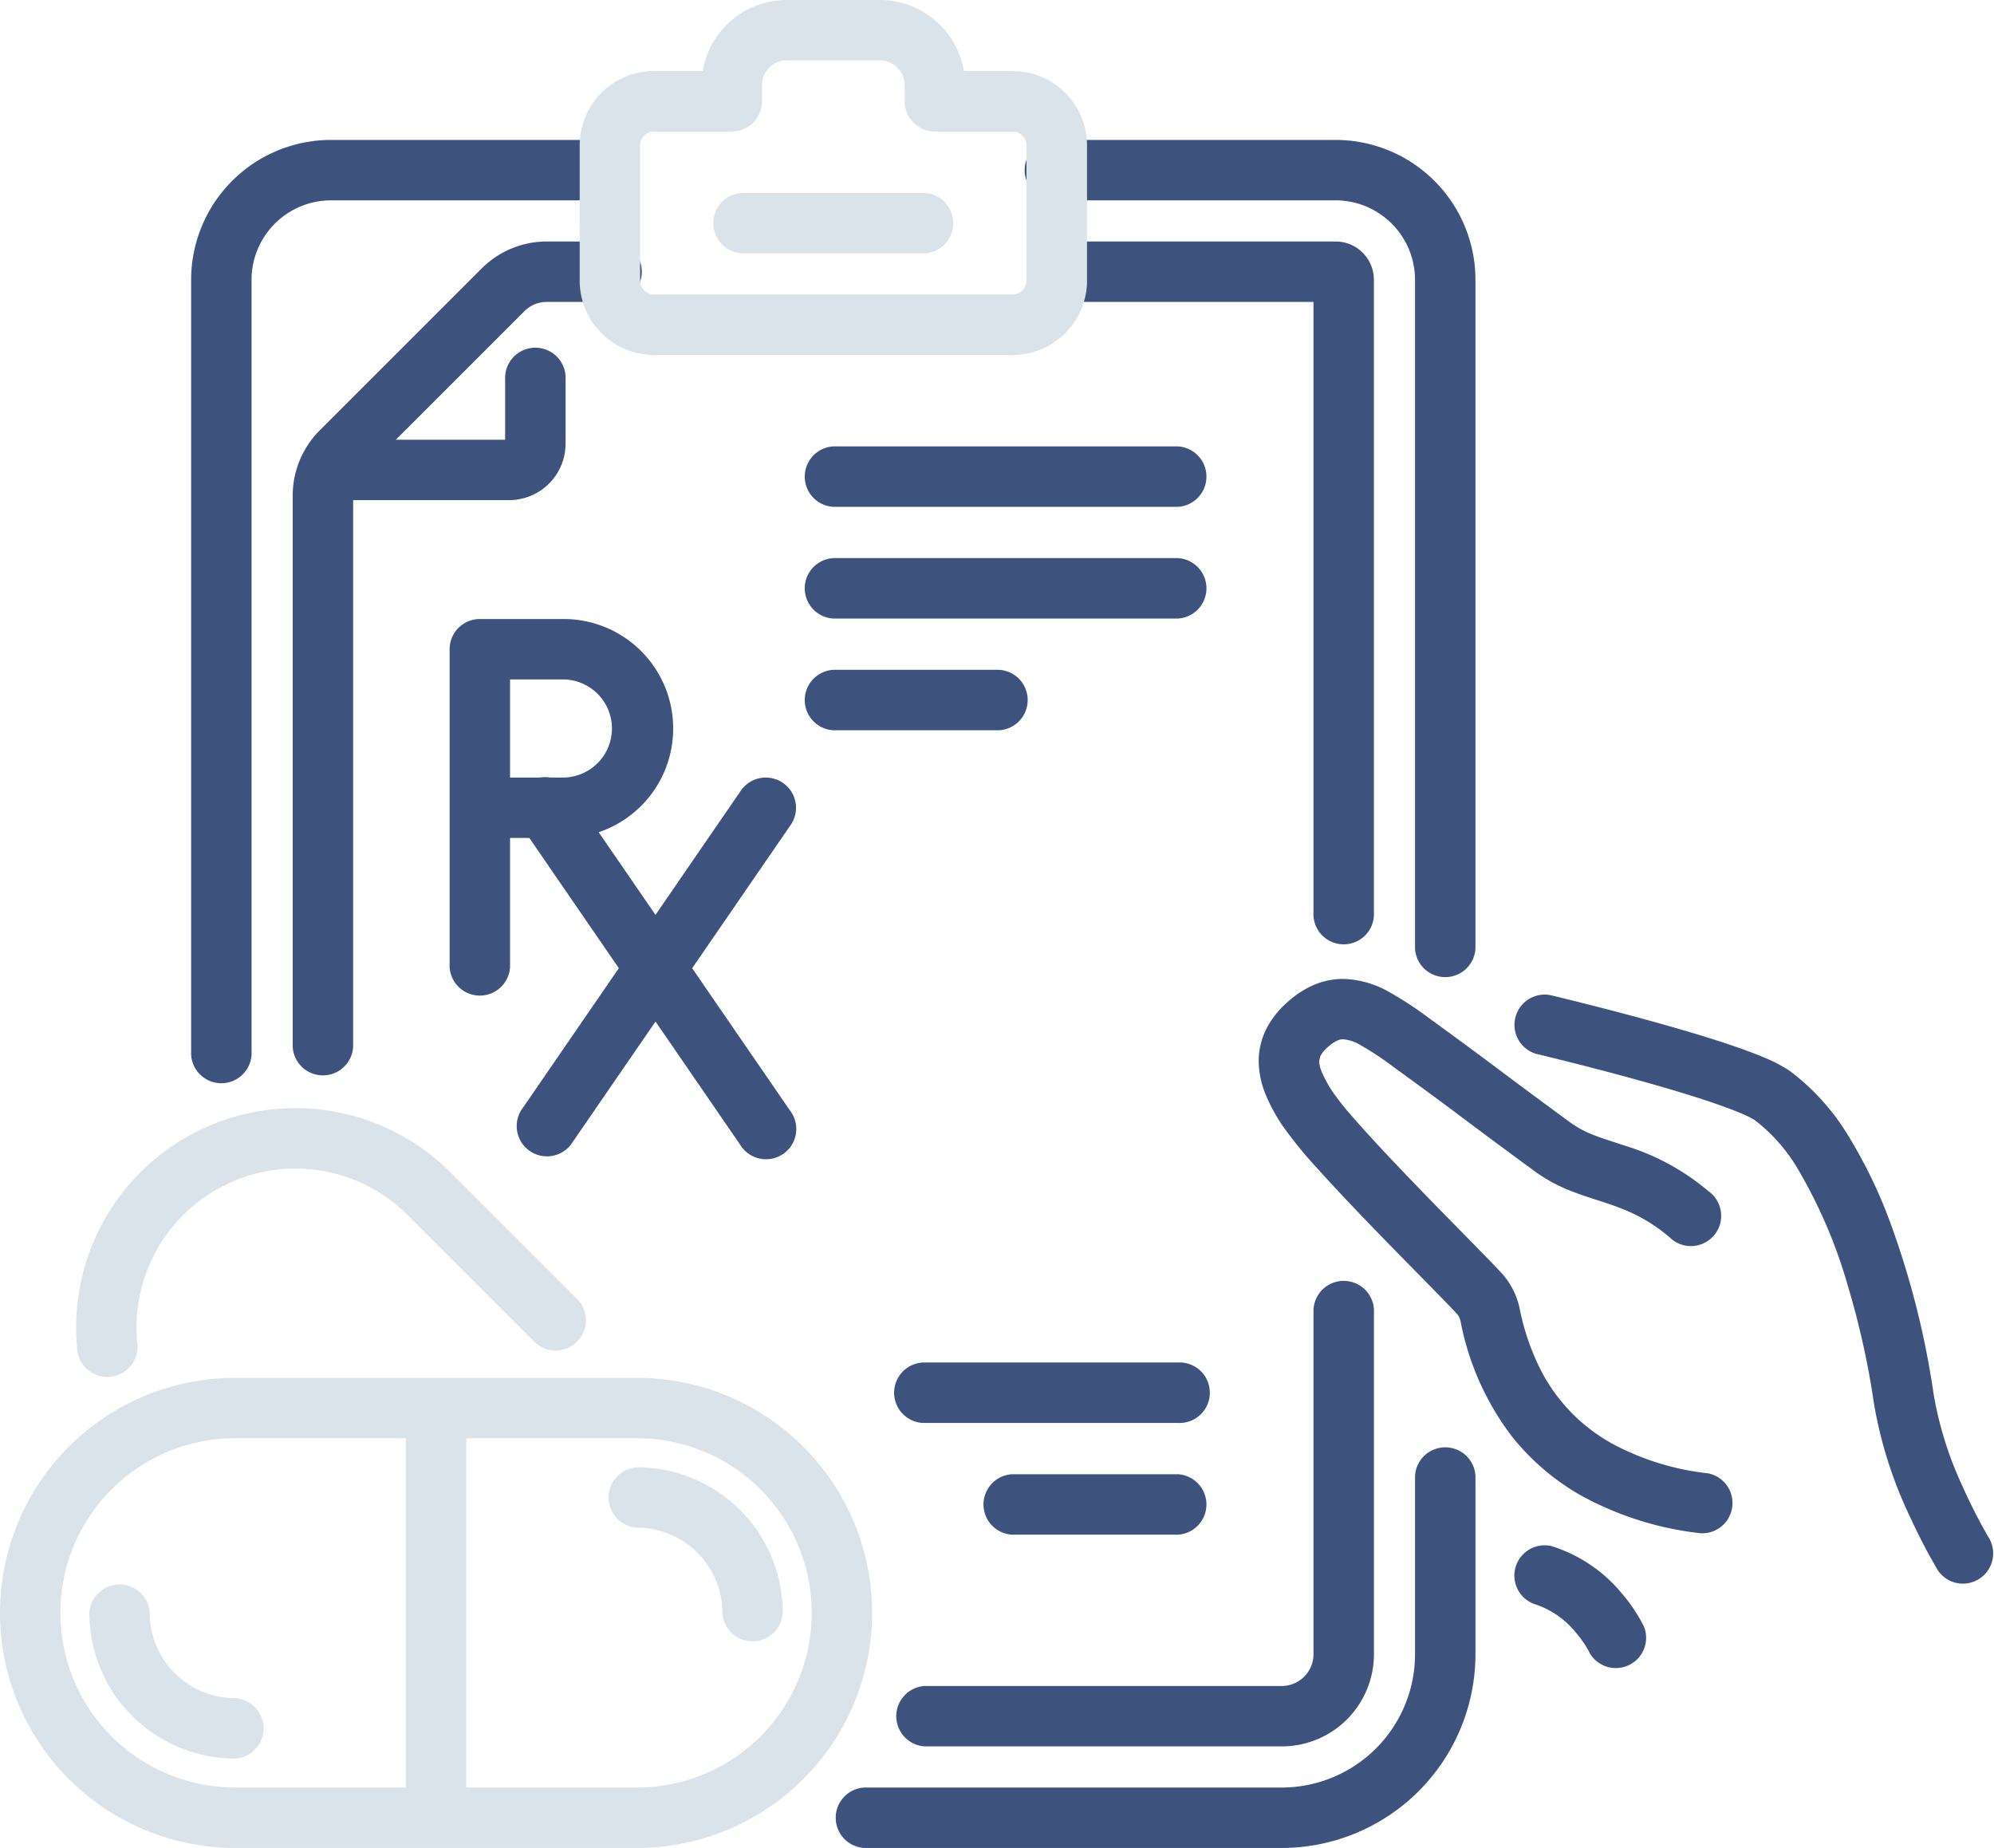
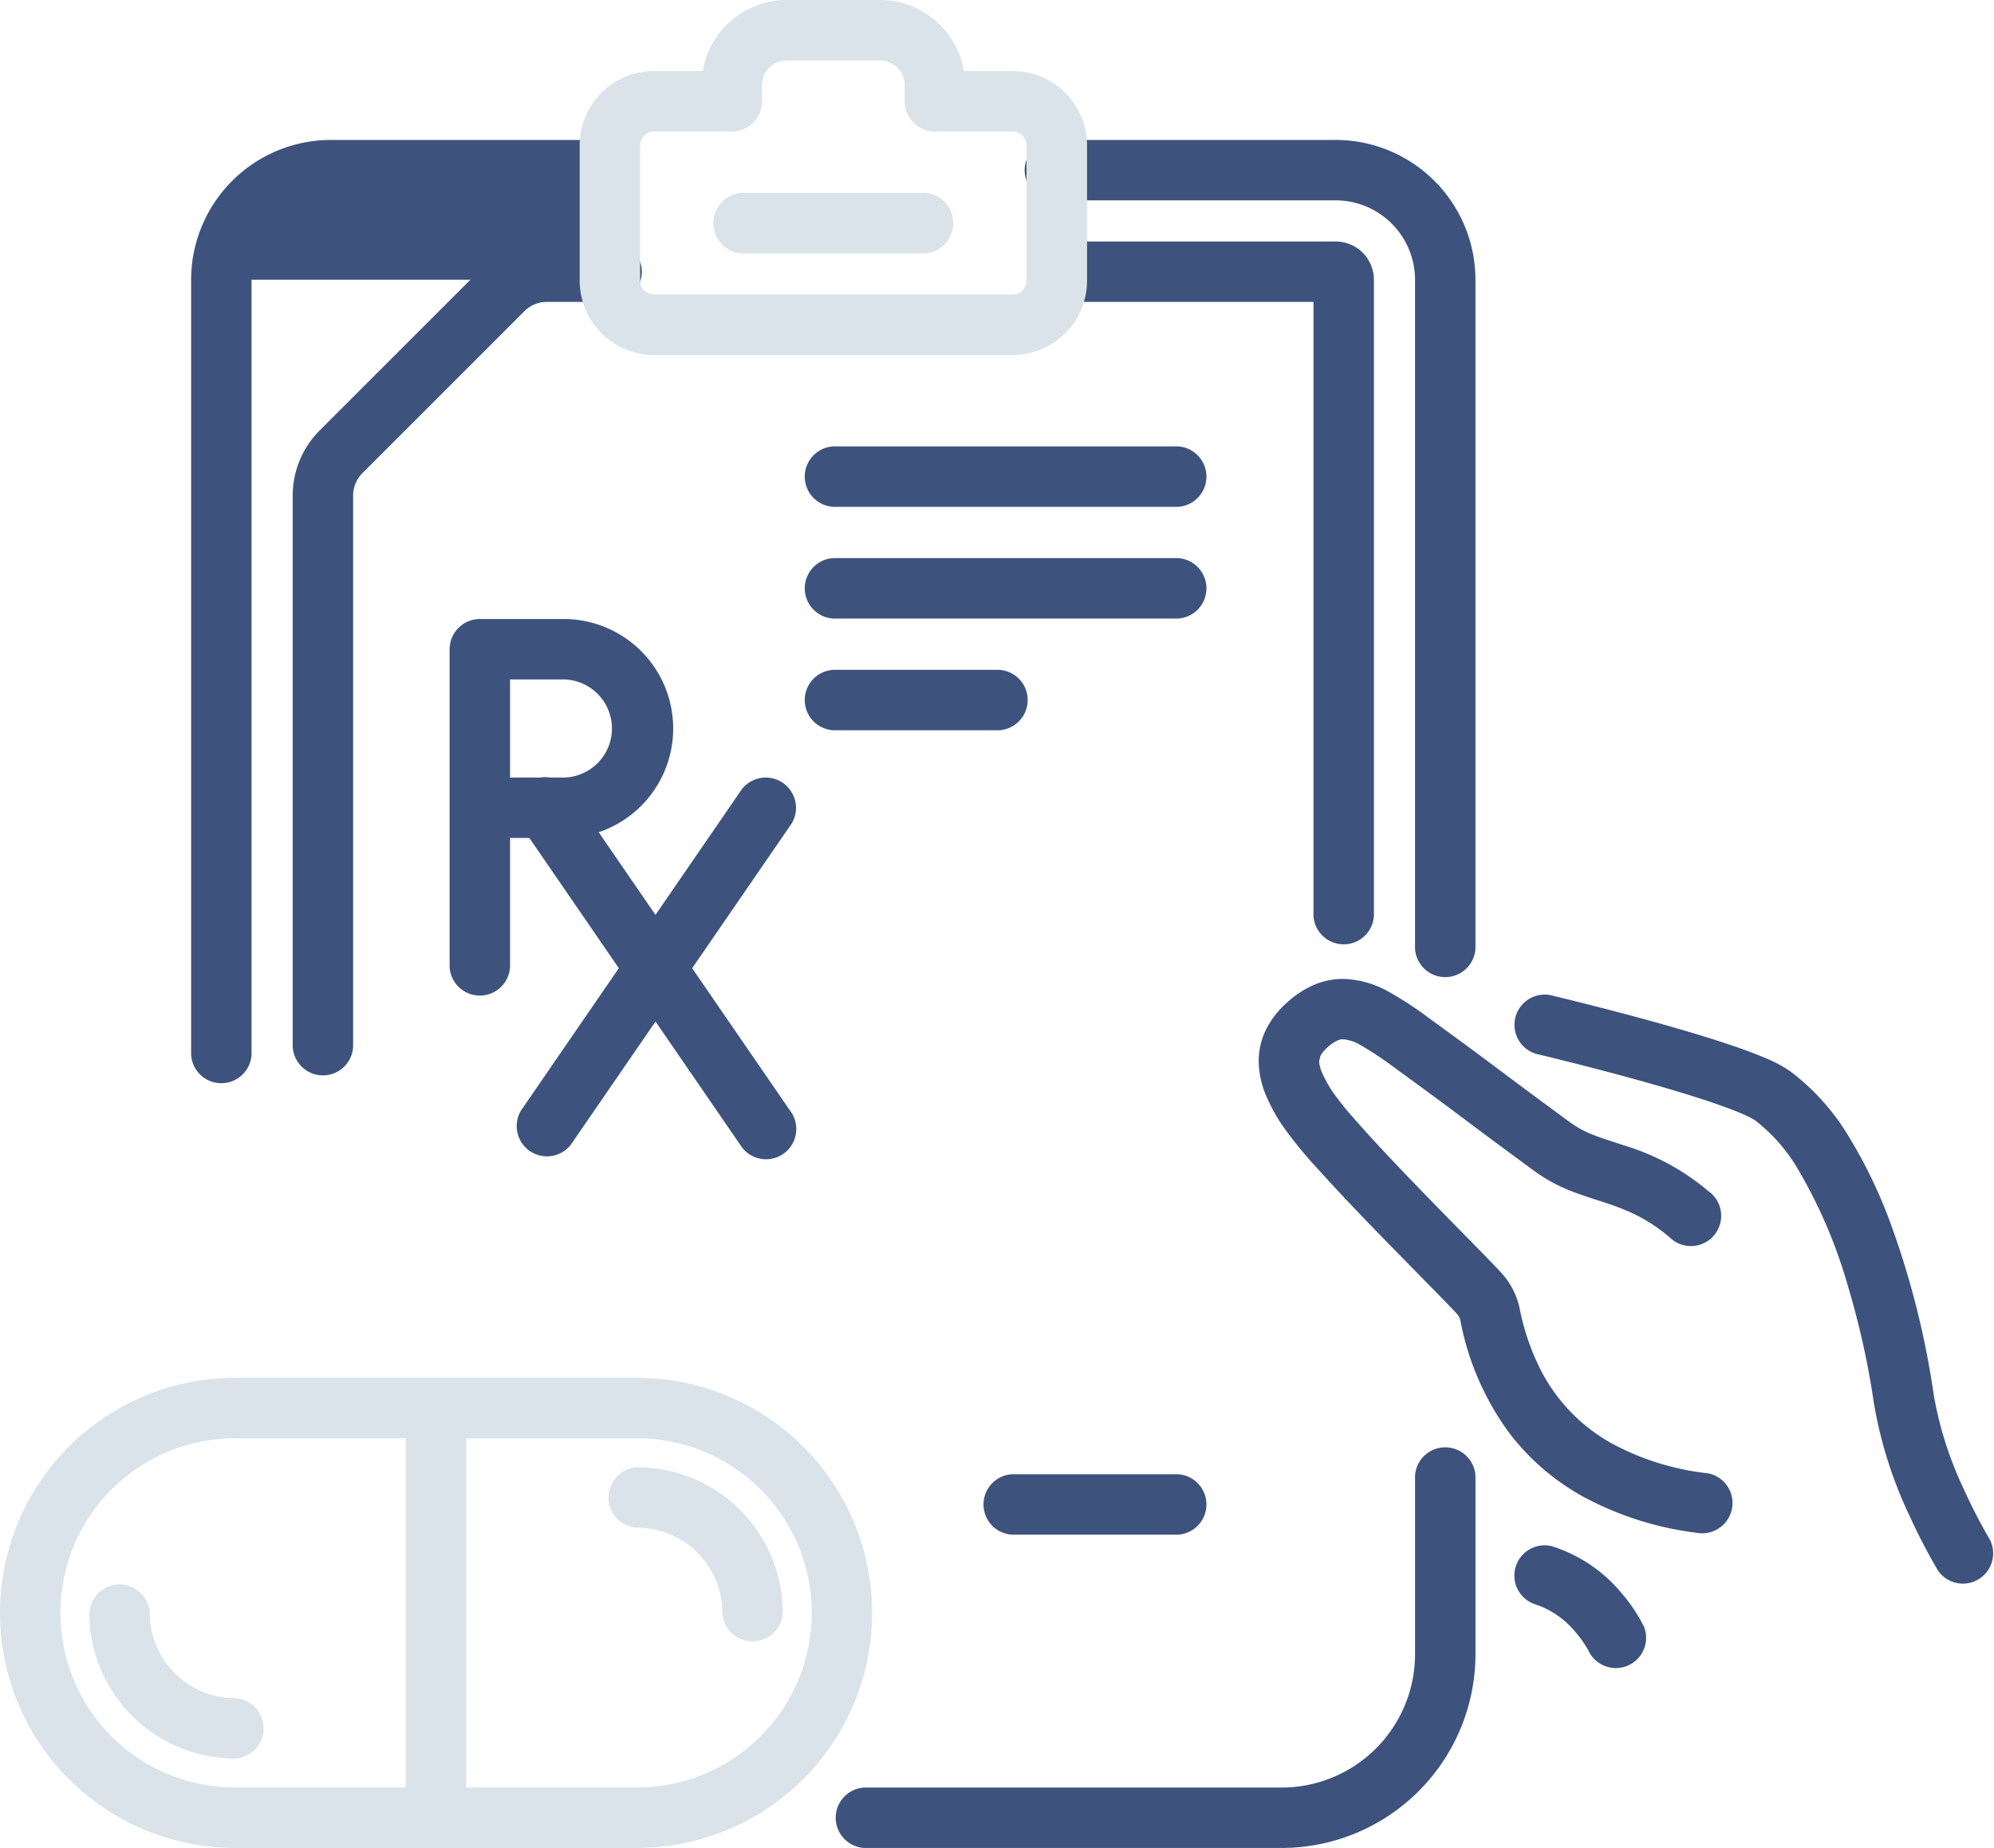
<svg xmlns="http://www.w3.org/2000/svg" id="Group_178" data-name="Group 178" width="144.953" height="134.34" viewBox="0 0 144.953 134.34">
  <defs>
    <clipPath id="clip-path">
      <rect id="Rectangle_575" data-name="Rectangle 575" width="144.953" height="134.34" fill="none" />
    </clipPath>
  </defs>
  <g id="Group_178-2" data-name="Group 178" clip-path="url(#clip-path)">
    <path id="Path_380" data-name="Path 380" d="M35.161,60.917h5.818a7.958,7.958,0,0,0,0-15.917H34.885a2.2,2.2,0,0,0-2.2,2.2V70.3a2.2,2.2,0,0,0,4.393,0V49.393h3.9a3.566,3.566,0,0,1,0,7.131H35.161a2.2,2.2,0,0,0,0,4.393" fill="#3d537e" />
    <path id="Path_381" data-name="Path 381" d="M53.8,57.56,37.882,80.719a2.2,2.2,0,0,0,3.62,2.489l15.922-23.16A2.2,2.2,0,1,0,53.8,57.56" fill="#3d537e" />
    <path id="Path_382" data-name="Path 382" d="M37.882,60.048,53.8,83.207a2.2,2.2,0,1,0,3.619-2.488L41.5,57.56a2.2,2.2,0,1,0-3.62,2.488" fill="#3d537e" />
-     <path id="Path_383" data-name="Path 383" d="M24.48,36.357H37.007a4.108,4.108,0,0,0,4.108-4.108V27.6a2.2,2.2,0,1,0-4.393,0v4.651h.285v-.285a.287.287,0,0,0-.285.285h.285v-.285H24.48a2.2,2.2,0,0,0,0,4.393" fill="#3d537e" />
    <path id="Path_384" data-name="Path 384" d="M107.258,68.957V20.337A10.173,10.173,0,0,0,97.094,10.172H76.82a2.2,2.2,0,1,0,0,4.392H97.094a5.782,5.782,0,0,1,5.771,5.773v48.62a2.2,2.2,0,0,0,4.393,0" fill="#3d537e" />
    <path id="Path_385" data-name="Path 385" d="M62.828,134.34h30.35a14.1,14.1,0,0,0,14.081-14.08V107.291a2.2,2.2,0,0,0-4.393,0V120.26a9.7,9.7,0,0,1-9.688,9.687H62.828a2.2,2.2,0,0,0,0,4.393" fill="#3d537e" />
-     <path id="Path_386" data-name="Path 386" d="M44.332,10.172H24.058A10.174,10.174,0,0,0,13.894,20.337V76.678a2.2,2.2,0,0,0,4.392,0V20.337a5.78,5.78,0,0,1,5.771-5.772H44.332a2.2,2.2,0,0,0,0-4.393" fill="#3d537e" />
+     <path id="Path_386" data-name="Path 386" d="M44.332,10.172H24.058A10.174,10.174,0,0,0,13.894,20.337V76.678a2.2,2.2,0,0,0,4.392,0V20.337H44.332a2.2,2.2,0,0,0,0-4.393" fill="#3d537e" />
    <path id="Path_387" data-name="Path 387" d="M25.671,76.1V36.025a2.306,2.306,0,0,1,.675-1.63L38.118,22.624a2.3,2.3,0,0,1,1.629-.675h4.585a2.2,2.2,0,1,0,0-4.393H39.747a6.7,6.7,0,0,0-4.735,1.962L23.24,31.289a6.7,6.7,0,0,0-1.962,4.736V76.1a2.2,2.2,0,0,0,4.393,0" fill="#3d537e" />
-     <path id="Path_388" data-name="Path 388" d="M95.483,95.19v25.069a2.31,2.31,0,0,1-2.305,2.305H67.221a2.2,2.2,0,0,0,0,4.392H93.178a6.7,6.7,0,0,0,6.7-6.7V95.19a2.2,2.2,0,0,0-4.393,0" fill="#3d537e" />
    <path id="Path_389" data-name="Path 389" d="M76.82,21.948H97.094V20.336H95.483a1.612,1.612,0,0,0,1.611,1.612V20.336H95.483V66.317a2.2,2.2,0,1,0,4.392,0V20.336a2.783,2.783,0,0,0-2.781-2.781H76.82a2.2,2.2,0,0,0,0,4.393" fill="#3d537e" />
    <path id="Path_390" data-name="Path 390" d="M111.668,76.611s.212.05.6.144c1.348.327,4.776,1.175,8.116,2.134,1.668.478,3.317.985,4.648,1.456.665.235,1.25.462,1.7.661a5.769,5.769,0,0,1,.844.433,12.368,12.368,0,0,1,3.147,3.592,36.429,36.429,0,0,1,3.632,8.534,59.582,59.582,0,0,1,1.87,8.457,31.177,31.177,0,0,0,2.645,8.294,42.552,42.552,0,0,0,2.009,3.854,2.2,2.2,0,0,0,3.755-2.28l-.029-.049a39.291,39.291,0,0,1-1.924-3.755,26.317,26.317,0,0,1-2.107-6.68,62.269,62.269,0,0,0-3.125-12.427,35.379,35.379,0,0,0-3-6.268,16.651,16.651,0,0,0-4.334-4.853,10.12,10.12,0,0,0-1.88-.985c-1.233-.52-2.783-1.042-4.457-1.557-5-1.538-11.079-2.973-11.1-2.98a2.2,2.2,0,0,0-1.011,4.275" fill="#3d537e" />
    <path id="Path_391" data-name="Path 391" d="M124.24,86.632a17.141,17.141,0,0,0-6.1-3.341c-.86-.286-1.608-.511-2.252-.764a7.338,7.338,0,0,1-1.72-.915c-2.809-2.059-4.072-3.008-5.293-3.922s-2.4-1.793-4.981-3.667a25.992,25.992,0,0,0-2.914-1.911,7.109,7.109,0,0,0-3.347-.949,5.379,5.379,0,0,0-2.143.446,7.016,7.016,0,0,0-1.9,1.243,6.563,6.563,0,0,0-1.541,1.96,5.2,5.2,0,0,0-.549,2.33,6.542,6.542,0,0,0,.521,2.463,12.916,12.916,0,0,0,1.149,2.137,30.4,30.4,0,0,0,2.668,3.278c1.706,1.9,3.875,4.14,5.8,6.107s3.613,3.668,4.252,4.363a1.114,1.114,0,0,1,.278.529,20,20,0,0,0,3.674,8.319,17.3,17.3,0,0,0,5.251,4.467,23.431,23.431,0,0,0,8.5,2.654,2.2,2.2,0,0,0,.562-4.356,19.05,19.05,0,0,1-6.918-2.134,12.766,12.766,0,0,1-5.124-5.163,17.3,17.3,0,0,1-1.649-4.716,5.512,5.512,0,0,0-1.341-2.577c-.519-.562-1.415-1.475-2.536-2.617-1.675-1.705-3.824-3.89-5.71-5.9-.943-1-1.82-1.96-2.53-2.779a19.614,19.614,0,0,1-1.485-1.868,8.608,8.608,0,0,1-.766-1.4,2.213,2.213,0,0,1-.2-.81l.089-.372a2.232,2.232,0,0,1,.535-.642,2.692,2.692,0,0,1,.708-.484.98.98,0,0,1,.408-.089,2.9,2.9,0,0,1,1.28.433,22.332,22.332,0,0,1,2.4,1.59c2.571,1.866,3.713,2.717,4.928,3.627s2.509,1.883,5.329,3.95a11.707,11.707,0,0,0,2.717,1.462c1.316.51,2.485.8,3.6,1.25a11.927,11.927,0,0,1,3.506,2.107,2.2,2.2,0,1,0,2.85-3.342" fill="#3d537e" />
    <path id="Path_392" data-name="Path 392" d="M111.551,116.609a6.414,6.414,0,0,1,3,2.062,8.5,8.5,0,0,1,.78,1.075l.178.311.034.066,0,.006,1.084-.524-1.089.512,0,.012,1.084-.524-1.089.512a2.2,2.2,0,0,0,3.974-1.87,11.773,11.773,0,0,0-1.619-2.423,10.775,10.775,0,0,0-5.1-3.428,2.2,2.2,0,0,0-1.244,4.213" fill="#3d537e" />
    <path id="Path_393" data-name="Path 393" d="M60.577,36.844H85.626a2.2,2.2,0,0,0,0-4.393H60.577a2.2,2.2,0,0,0,0,4.393" fill="#3d537e" />
    <path id="Path_394" data-name="Path 394" d="M60.577,44.966H85.626a2.2,2.2,0,0,0,0-4.393H60.577a2.2,2.2,0,0,0,0,4.393" fill="#3d537e" />
    <path id="Path_395" data-name="Path 395" d="M60.577,53.087H72.631a2.2,2.2,0,0,0,0-4.393H60.577a2.2,2.2,0,0,0,0,4.393" fill="#3d537e" />
-     <path id="Path_396" data-name="Path 396" d="M67.074,103.442H85.625a2.2,2.2,0,1,0,0-4.393H67.074a2.2,2.2,0,0,0,0,4.393" fill="#3d537e" />
    <path id="Path_397" data-name="Path 397" d="M73.571,111.564H85.625a2.2,2.2,0,0,0,0-4.393H73.571a2.2,2.2,0,0,0,0,4.393" fill="#3d537e" />
    <path id="Path_398" data-name="Path 398" d="M73.621,7.364v-2.2H67.96v2.2h2.2V6.2a6.2,6.2,0,0,0-6.2-6.2H57.184A6.189,6.189,0,0,0,51,6.187V7.364h2.2v-2.2h-5.66a5.4,5.4,0,0,0-5.4,5.395v9.845a5.405,5.405,0,0,0,5.4,5.4H73.621a5.4,5.4,0,0,0,5.4-5.4V10.563a5.4,5.4,0,0,0-5.4-5.395V9.56a1.012,1.012,0,0,1,1,1v9.845a1.011,1.011,0,0,1-1,1H47.533a1.011,1.011,0,0,1-1-1V10.563a1.012,1.012,0,0,1,1-1h5.66a2.2,2.2,0,0,0,2.2-2.2V6.187a1.8,1.8,0,0,1,1.794-1.795h6.777a1.807,1.807,0,0,1,1.8,1.8V7.364a2.2,2.2,0,0,0,2.2,2.2h5.661Z" fill="#dae3ea" />
    <path id="Path_399" data-name="Path 399" d="M53.931,18.42h13.29a2.2,2.2,0,0,0,0-4.393H53.931a2.2,2.2,0,0,0,0,4.393" fill="#dae3ea" />
    <path id="Path_400" data-name="Path 400" d="M46.313,102.364v-2.2H17.086a17.086,17.086,0,1,0,0,34.172H46.313a17.086,17.086,0,1,0,0-34.172v4.392a12.694,12.694,0,0,1,0,25.388H17.086a12.694,12.694,0,0,1,0-25.388H46.313Z" fill="#dae3ea" />
    <path id="Path_401" data-name="Path 401" d="M17.086,123.45a6.207,6.207,0,0,1-6.2-6.2,2.2,2.2,0,0,0-4.392,0,10.6,10.6,0,0,0,10.589,10.59,2.2,2.2,0,0,0,0-4.393" fill="#dae3ea" />
    <path id="Path_402" data-name="Path 402" d="M46.313,111.058a6.205,6.205,0,0,1,6.2,6.195,2.2,2.2,0,0,0,4.392,0,10.6,10.6,0,0,0-10.589-10.588,2.2,2.2,0,0,0,0,4.393" fill="#dae3ea" />
    <path id="Path_403" data-name="Path 403" d="M29.5,102.364v29.78a2.2,2.2,0,0,0,4.393,0v-29.78a2.2,2.2,0,0,0-4.393,0" fill="#dae3ea" />
-     <path id="Path_404" data-name="Path 404" d="M42.039,94.515,32.75,85.226A15.943,15.943,0,0,0,5.534,96.507q0,.733.068,1.462a2.2,2.2,0,1,0,4.374-.4c-.033-.353-.049-.707-.049-1.059a11.55,11.55,0,0,1,19.717-8.175l9.289,9.289a2.2,2.2,0,0,0,3.106-3.106" fill="#dae3ea" />
  </g>
</svg>